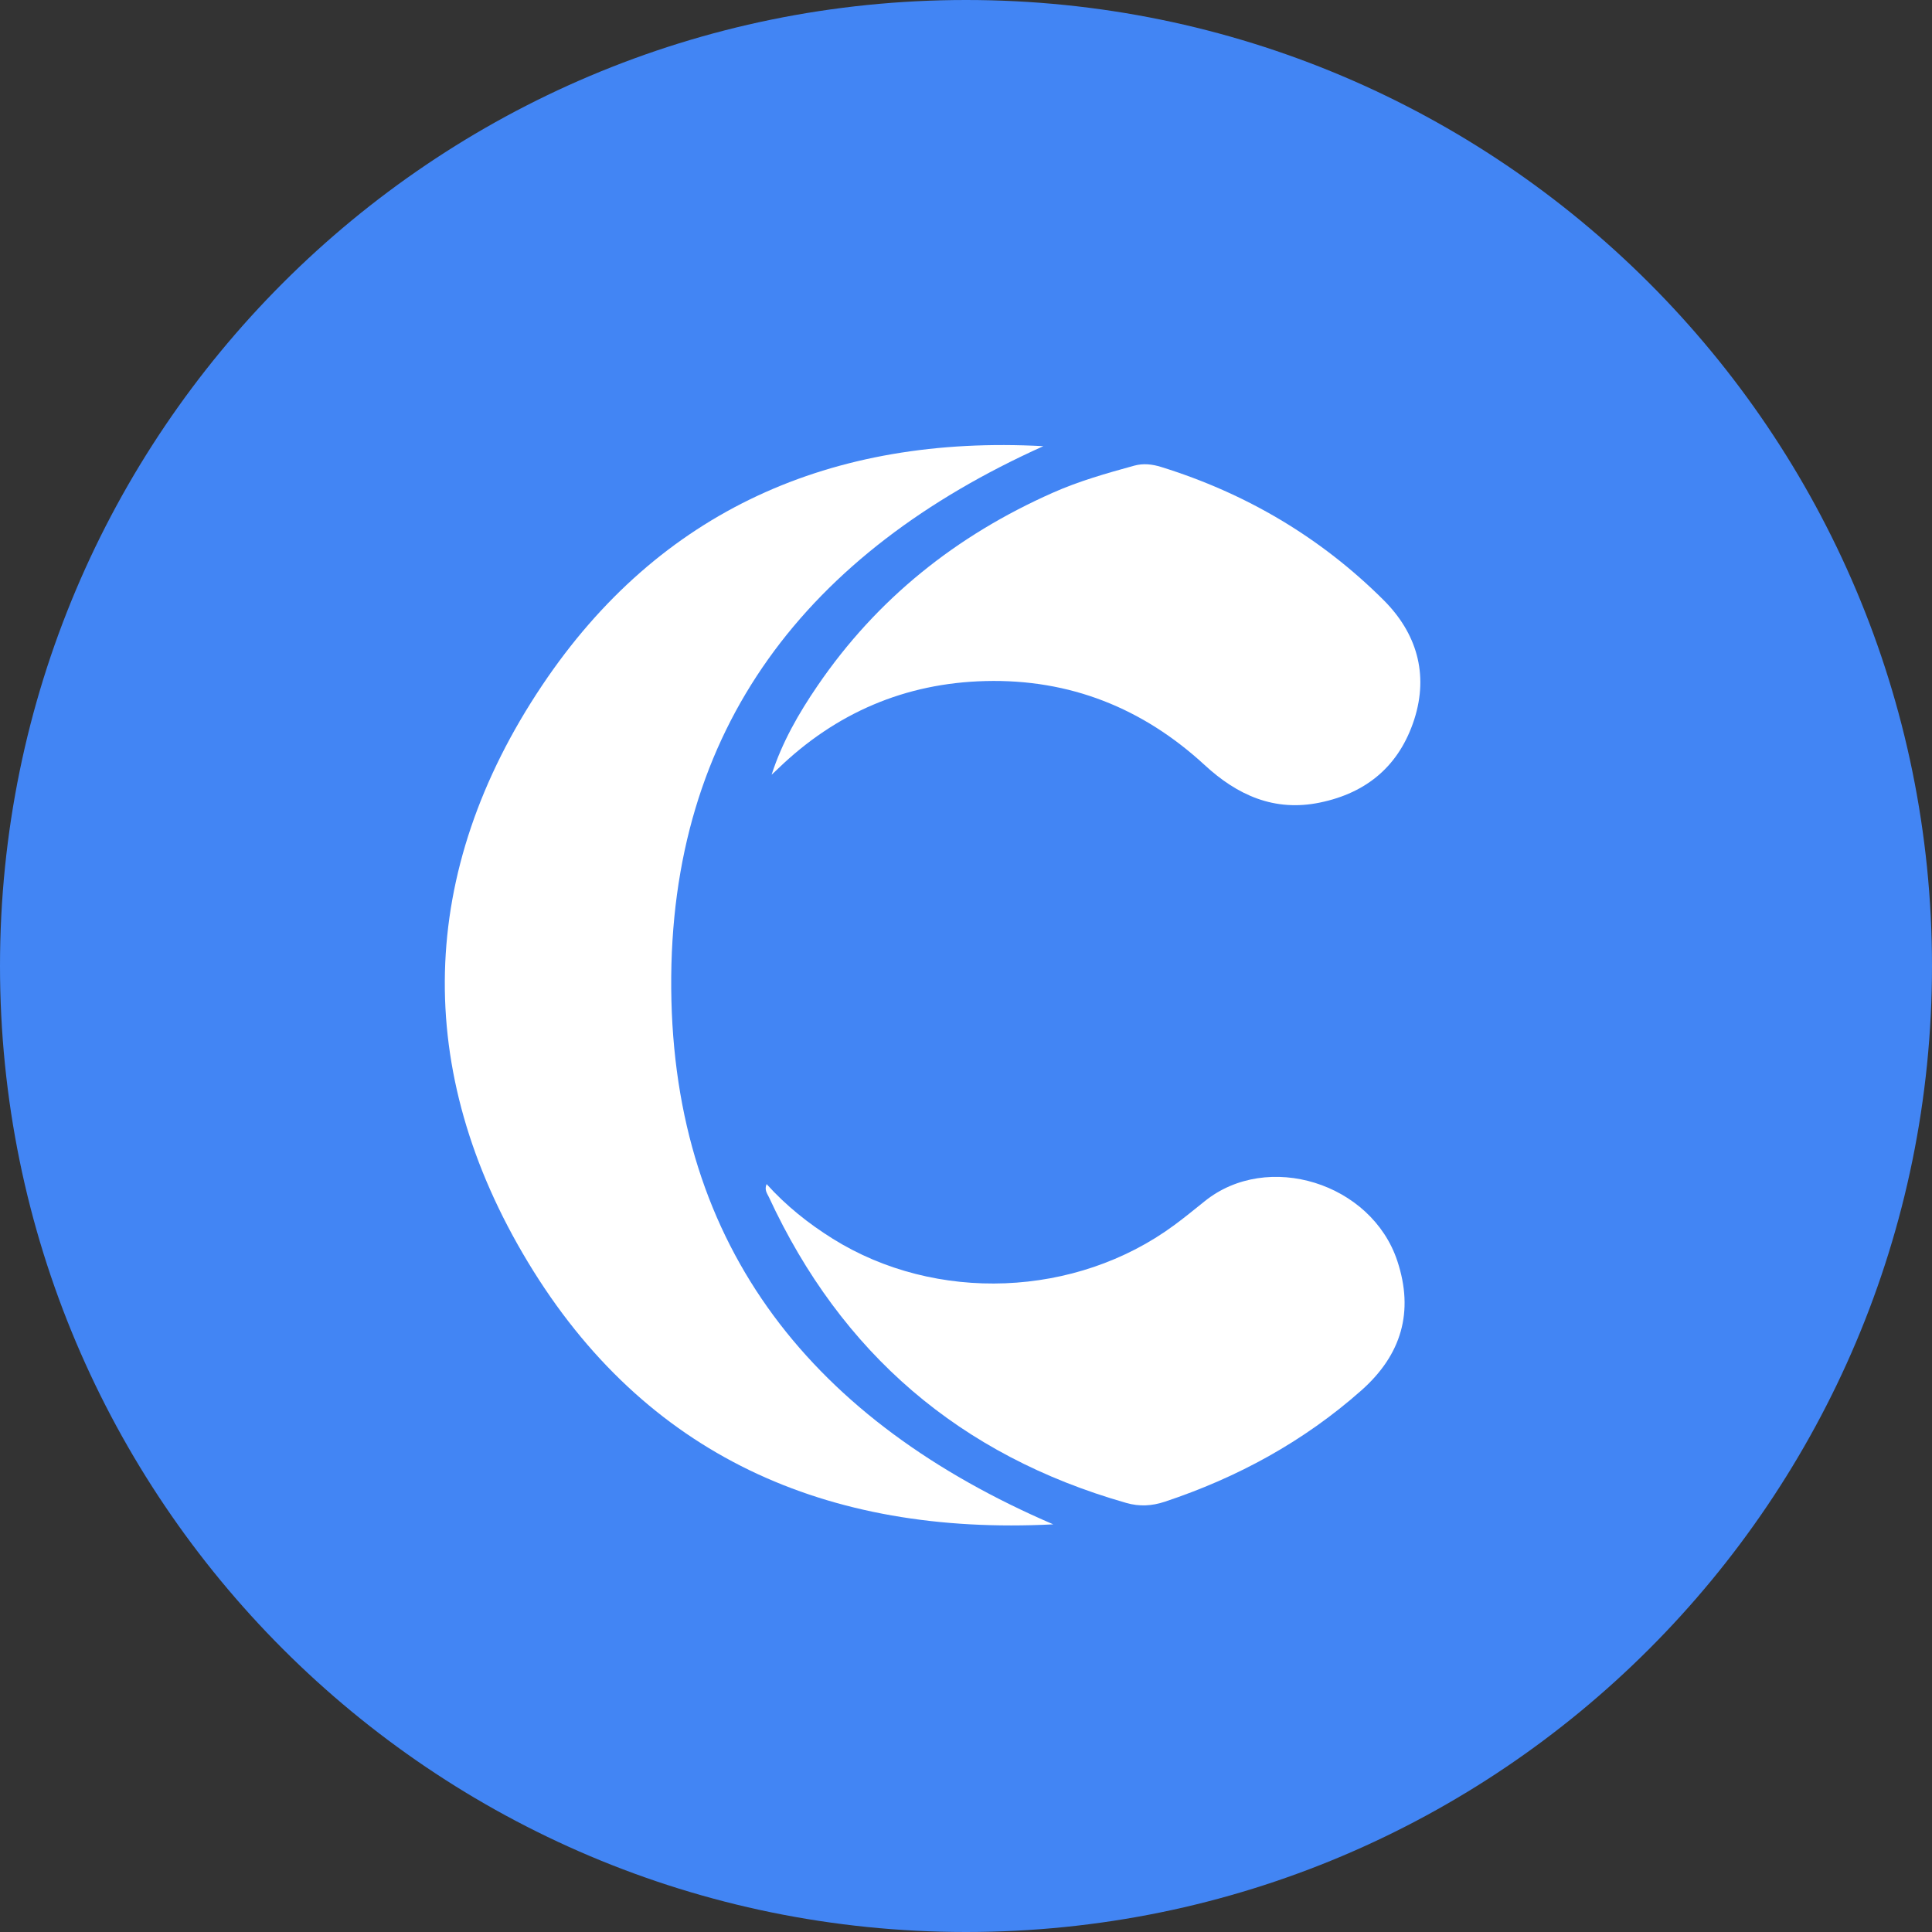
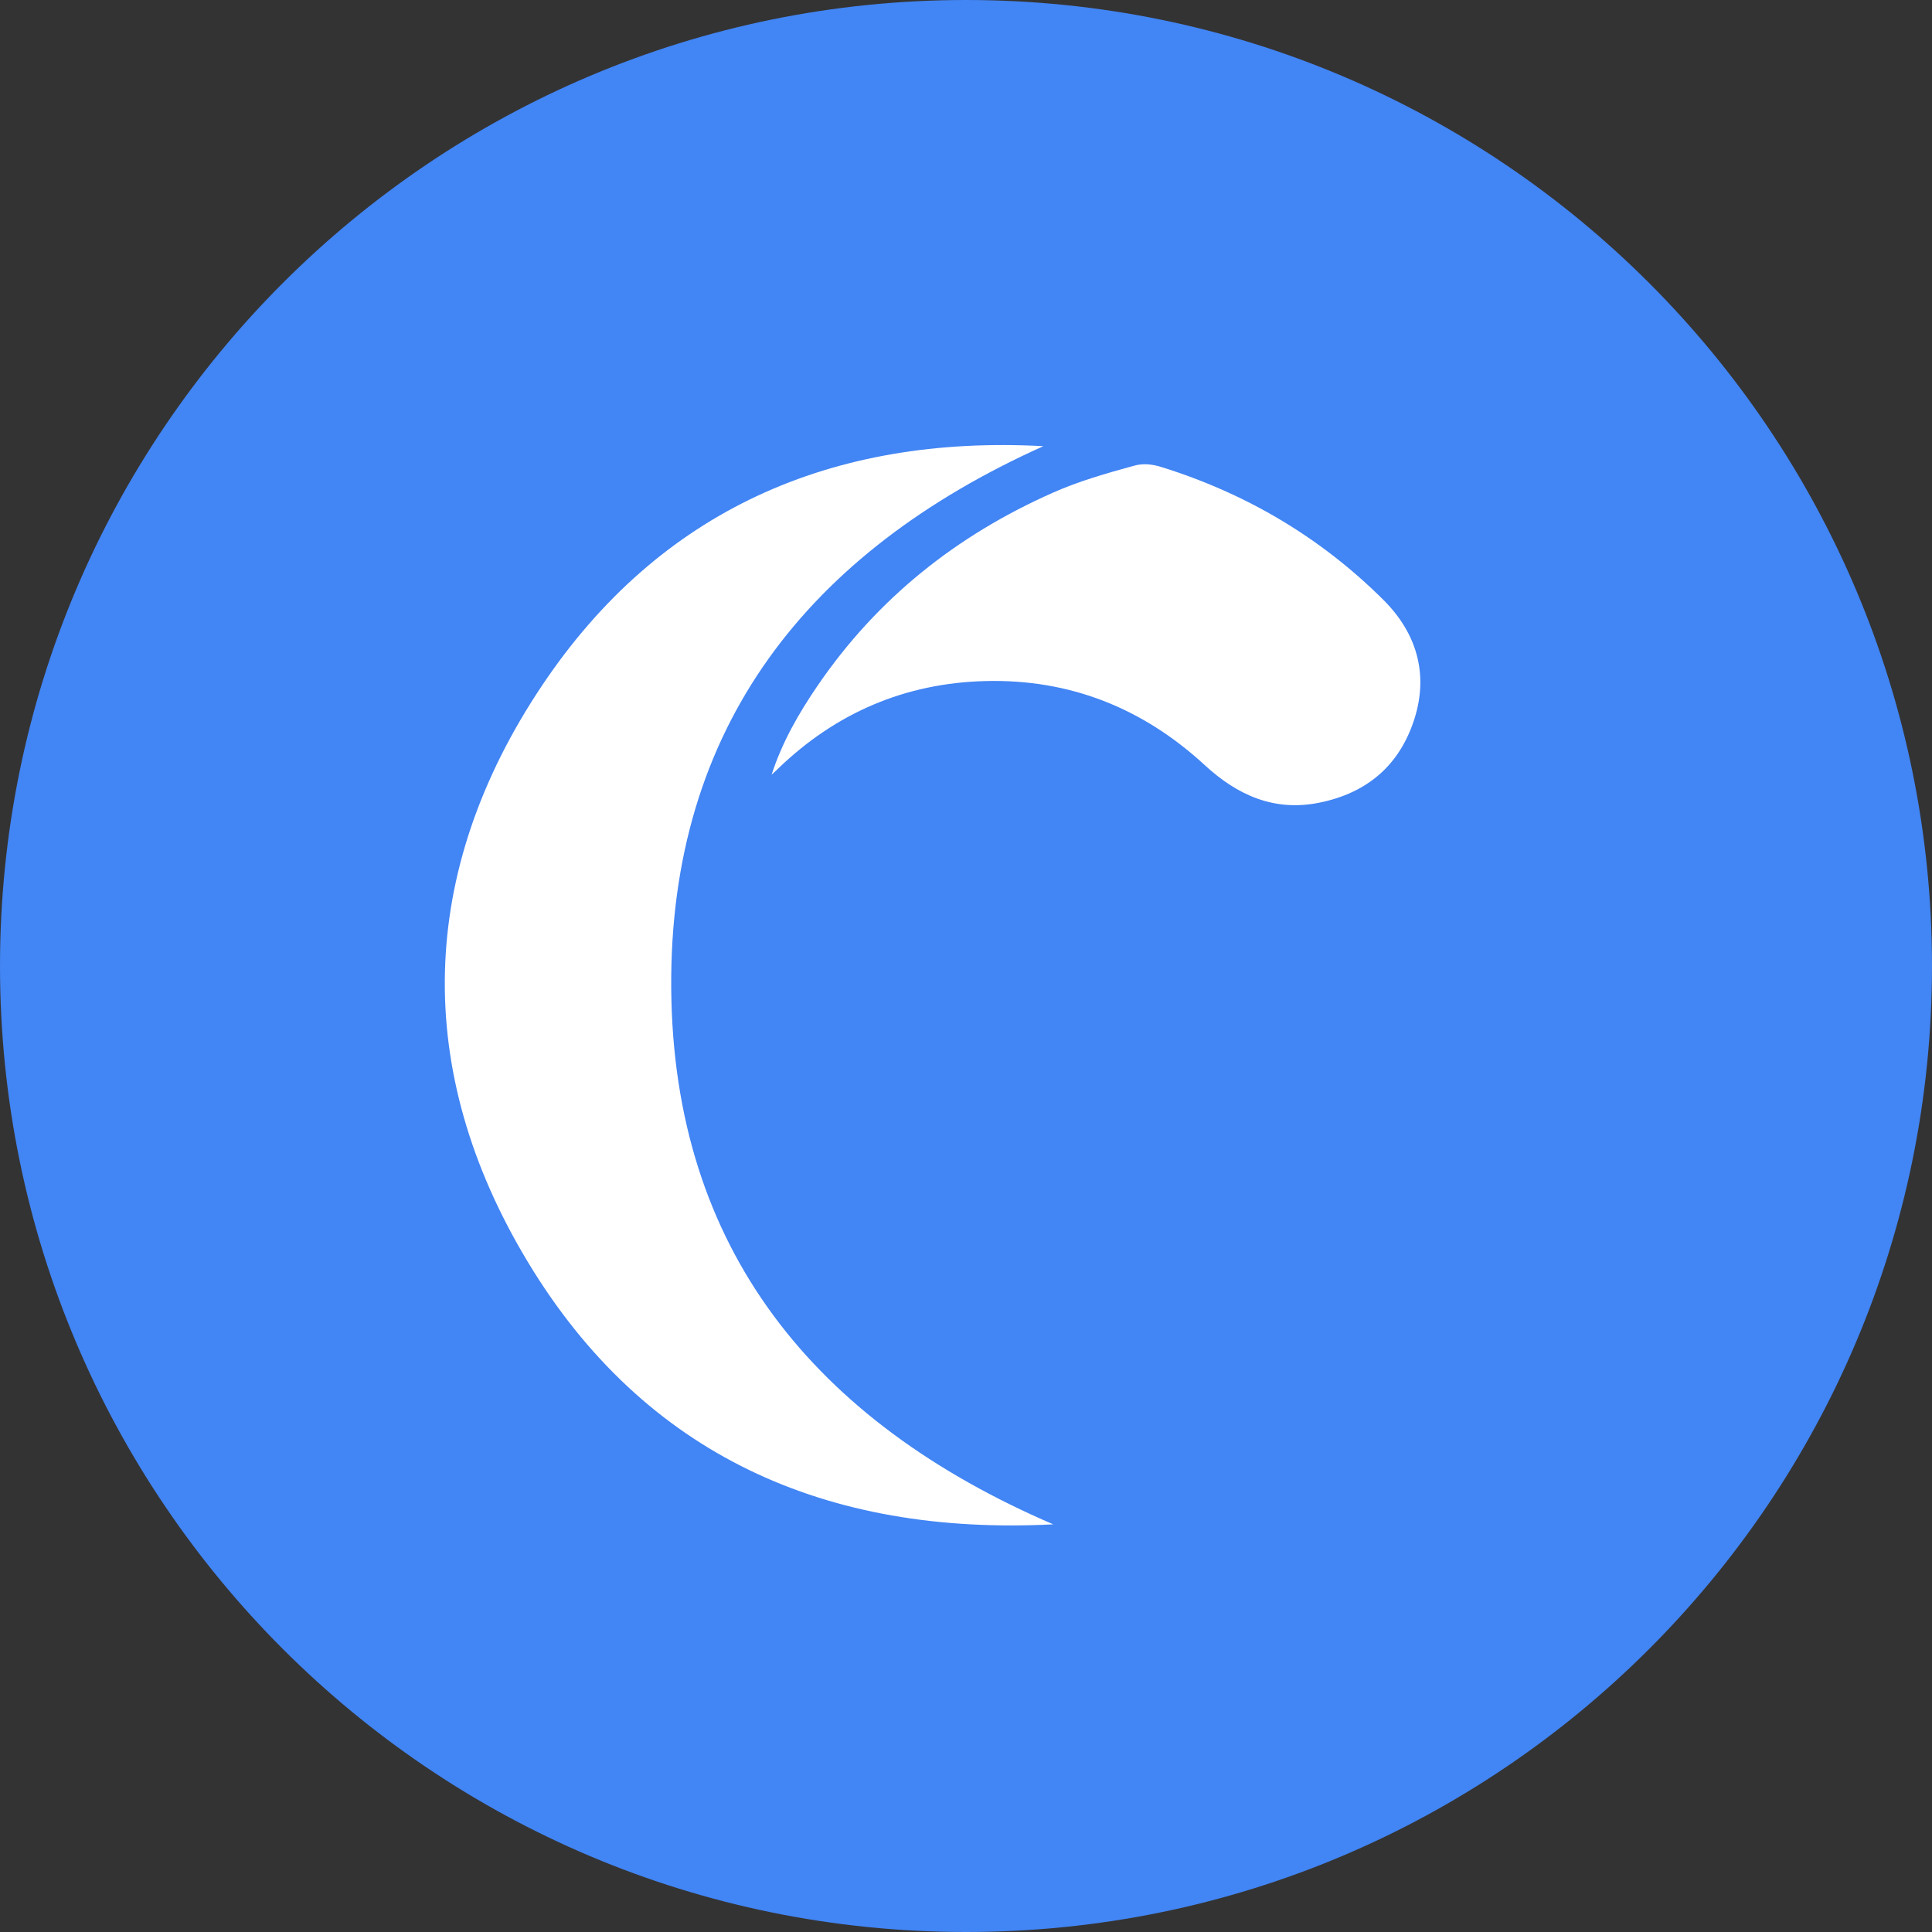
<svg xmlns="http://www.w3.org/2000/svg" width="42" height="42" viewBox="0 0 33 33" fill="none">
  <rect x="0" y="0" width="33" height="33" fill="#333333" stroke="none" />
  <path d="M16.5 33C25.613 33 33 25.613 33 16.5C33 7.387 25.613 0 16.5 0C7.387 0 0 7.387 0 16.5C0 25.613 7.387 33 16.5 33Z" fill="#4285F4" />
  <path d="M17.988 26.037C14.115 26.235 11.01 24.86 9.018 21.559C7.044 18.288 7.13 14.887 9.26 11.707C11.264 8.715 14.21 7.426 17.821 7.621C13.8 9.43 11.431 12.423 11.465 16.883C11.5 21.337 13.919 24.285 17.988 26.036L17.988 26.037Z" fill="white" />
  <path d="M13.18 13.231C13.36 12.676 13.642 12.185 13.963 11.715C14.979 10.226 16.336 9.146 17.981 8.417C18.428 8.218 18.9 8.084 19.373 7.954C19.529 7.911 19.682 7.929 19.833 7.976C21.285 8.427 22.56 9.181 23.632 10.249C24.193 10.809 24.407 11.507 24.157 12.287C23.904 13.072 23.353 13.543 22.542 13.709C21.765 13.869 21.133 13.581 20.577 13.068C19.52 12.094 18.272 11.596 16.832 11.633C15.461 11.667 14.277 12.176 13.29 13.129C13.254 13.165 13.217 13.198 13.18 13.232V13.231Z" fill="white" />
-   <path d="M13.094 20.225C13.429 20.597 13.808 20.898 14.223 21.158C15.986 22.259 18.378 22.164 20.055 20.928C20.233 20.797 20.404 20.657 20.577 20.518C21.65 19.653 23.425 20.205 23.867 21.537C24.155 22.405 23.94 23.141 23.252 23.75C22.266 24.623 21.137 25.238 19.891 25.652C19.675 25.723 19.463 25.736 19.237 25.671C16.396 24.861 14.368 23.114 13.134 20.449C13.105 20.387 13.052 20.325 13.094 20.225V20.225Z" fill="white" />
</svg>